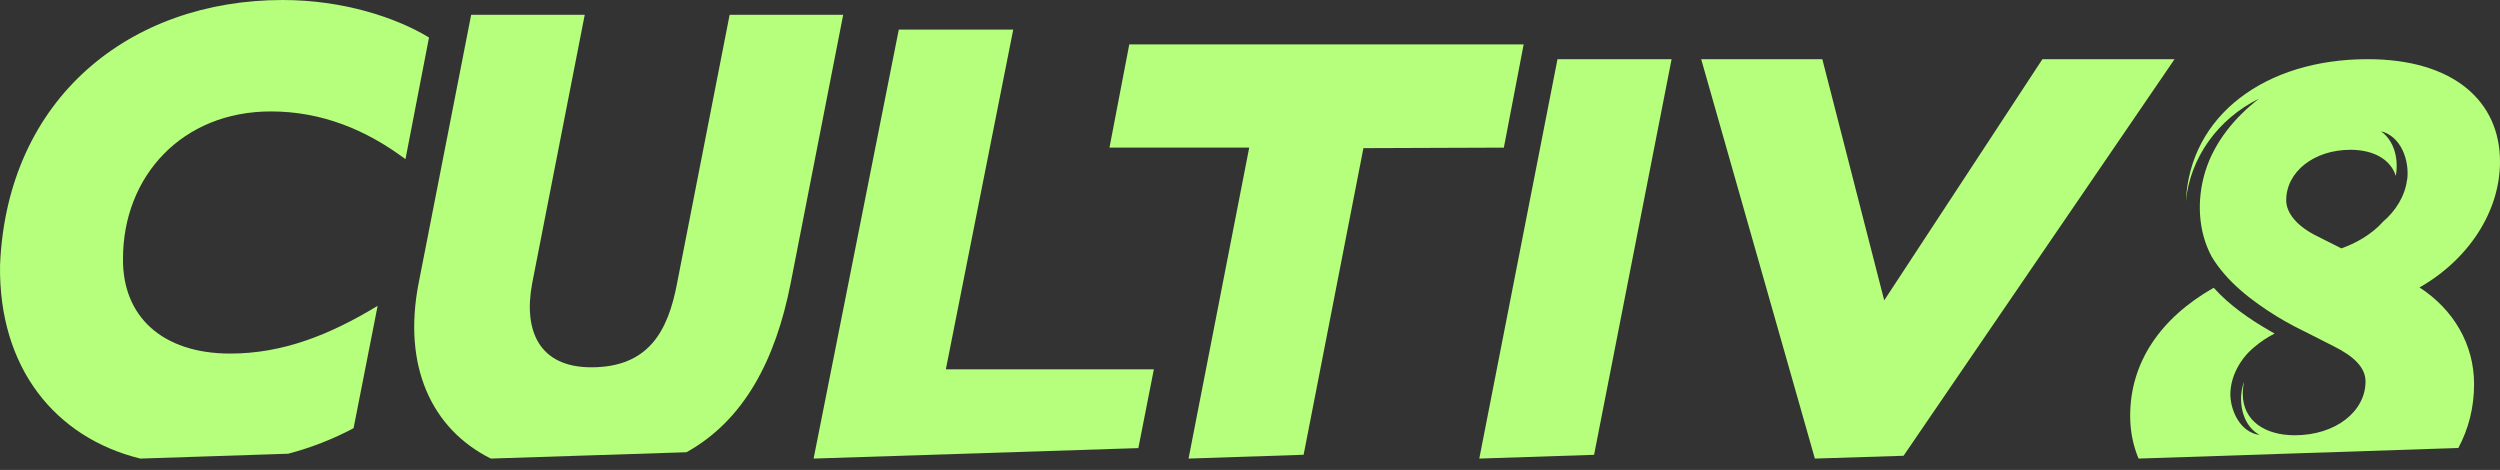
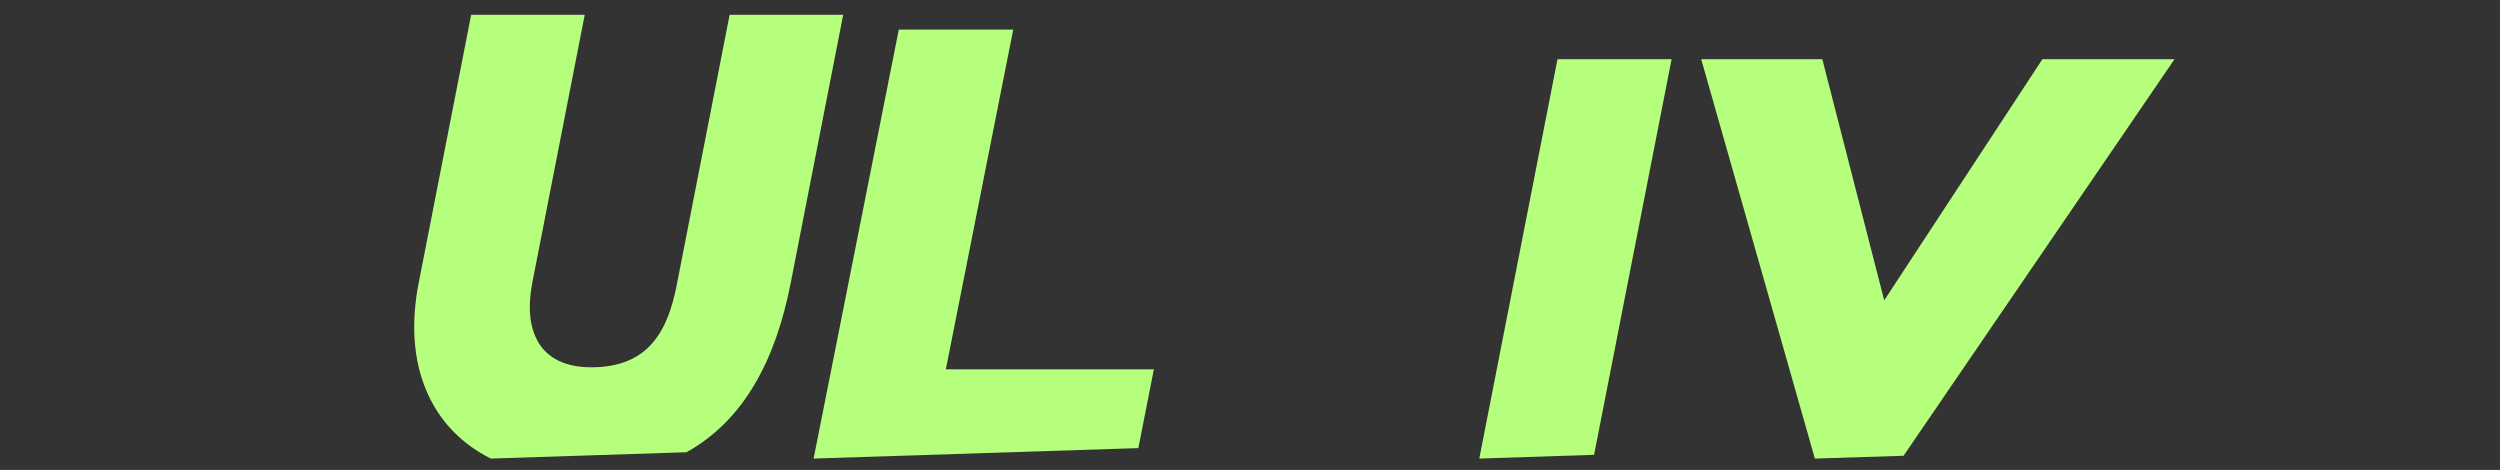
<svg xmlns="http://www.w3.org/2000/svg" width="133" height="25" viewBox="0 0 133 25" fill="none">
  <rect x="0" y="0" width="133" height="25" fill="#333333" stroke="none" />
  <path d="M60.56 23.839L61.385 19.65H50.319L53.904 1.574H47.816L43.284 24.396L60.56 23.839Z" fill="#B5FF7C" />
-   <path d="M63.231 24.396L69.353 24.193L72.534 7.881L80.005 7.854L81.059 2.361H60.078L59.024 7.854H66.458L63.231 24.396Z" fill="#B5FF7C" />
  <path d="M26.101 24.396L36.52 24.059C39.578 22.362 41.263 19.155 42.063 15.067L44.858 0.787H38.816L36.021 15.067C35.541 17.617 34.506 19.54 31.456 19.54C28.689 19.54 27.833 17.608 28.313 15.067L31.108 0.787H25.066L22.271 15.067C21.415 19.446 22.939 22.812 26.111 24.396" fill="#B5FF7C" />
  <path d="M84.805 24.196L88.929 3.148H82.859L78.698 24.396L84.805 24.196Z" fill="#B5FF7C" />
  <path d="M101.269 24.247L115.686 3.148H108.657L100.24 15.979L96.947 3.148H90.503L96.551 24.396L101.269 24.247Z" fill="#B5FF7C" />
-   <path d="M7.464 24.396L15.332 24.138C16.556 23.815 17.715 23.362 18.81 22.78L20.09 16.27C17.522 17.831 15.019 18.81 12.249 18.81C8.605 18.81 6.507 16.806 6.544 13.759C6.544 9.382 9.682 5.928 14.412 5.928C17.117 5.928 19.482 6.907 21.571 8.468L22.823 1.995C21.047 0.914 18.212 0 15.038 0C6.931 0 0.379 5.19 0.002 14.1C-0.081 19.558 2.928 23.279 7.464 24.396Z" fill="#B5FF7C" />
-   <path d="M128.053 9.576C127.942 10.441 127.439 11.23 126.786 11.785C126.172 12.48 125.296 12.959 124.56 13.213L123.33 12.593C122.24 12.076 121.626 11.352 121.626 10.657C121.626 9.144 123.098 7.969 125.044 7.969C126.293 7.969 127.187 8.495 127.457 9.36C127.606 8.505 127.411 7.518 126.665 6.982C127.737 7.245 128.193 8.542 128.063 9.557M128.724 15.29C131.323 13.805 133 11.258 133 8.599C133 5.394 130.541 3.148 125.957 3.148C120.526 3.148 116.493 6.127 116.288 10.713C116.511 8.401 117.993 6.324 120.172 5.253C118.887 6.249 117.806 7.556 117.322 9.116C116.865 10.6 116.921 12.273 117.657 13.645C118.458 14.989 119.79 16.004 121.123 16.831C121.43 17.019 121.737 17.188 122.054 17.358L123.098 17.884L123.815 18.25L124.169 18.429C125.128 18.908 125.846 19.5 125.846 20.29C125.846 21.906 124.234 23.156 122.082 23.156C120.508 23.156 119.315 22.395 119.315 20.948C119.315 20.731 119.343 20.506 119.381 20.299C119.306 20.525 119.25 20.769 119.232 21.013C119.176 21.822 119.455 22.724 120.21 23.137C119.222 23.015 118.673 21.915 118.654 20.994C118.654 20.026 119.185 19.087 119.893 18.495C120.238 18.194 120.61 17.95 121.011 17.743C120.908 17.686 120.797 17.63 120.694 17.564C119.651 16.963 118.598 16.23 117.769 15.309C114.928 16.925 113.325 19.284 113.325 22.122C113.325 22.921 113.474 23.692 113.773 24.396L130.783 23.833C131.323 22.827 131.621 21.69 131.621 20.431C131.621 18.326 130.531 16.465 128.715 15.29" fill="#B5FF7C" />
</svg>